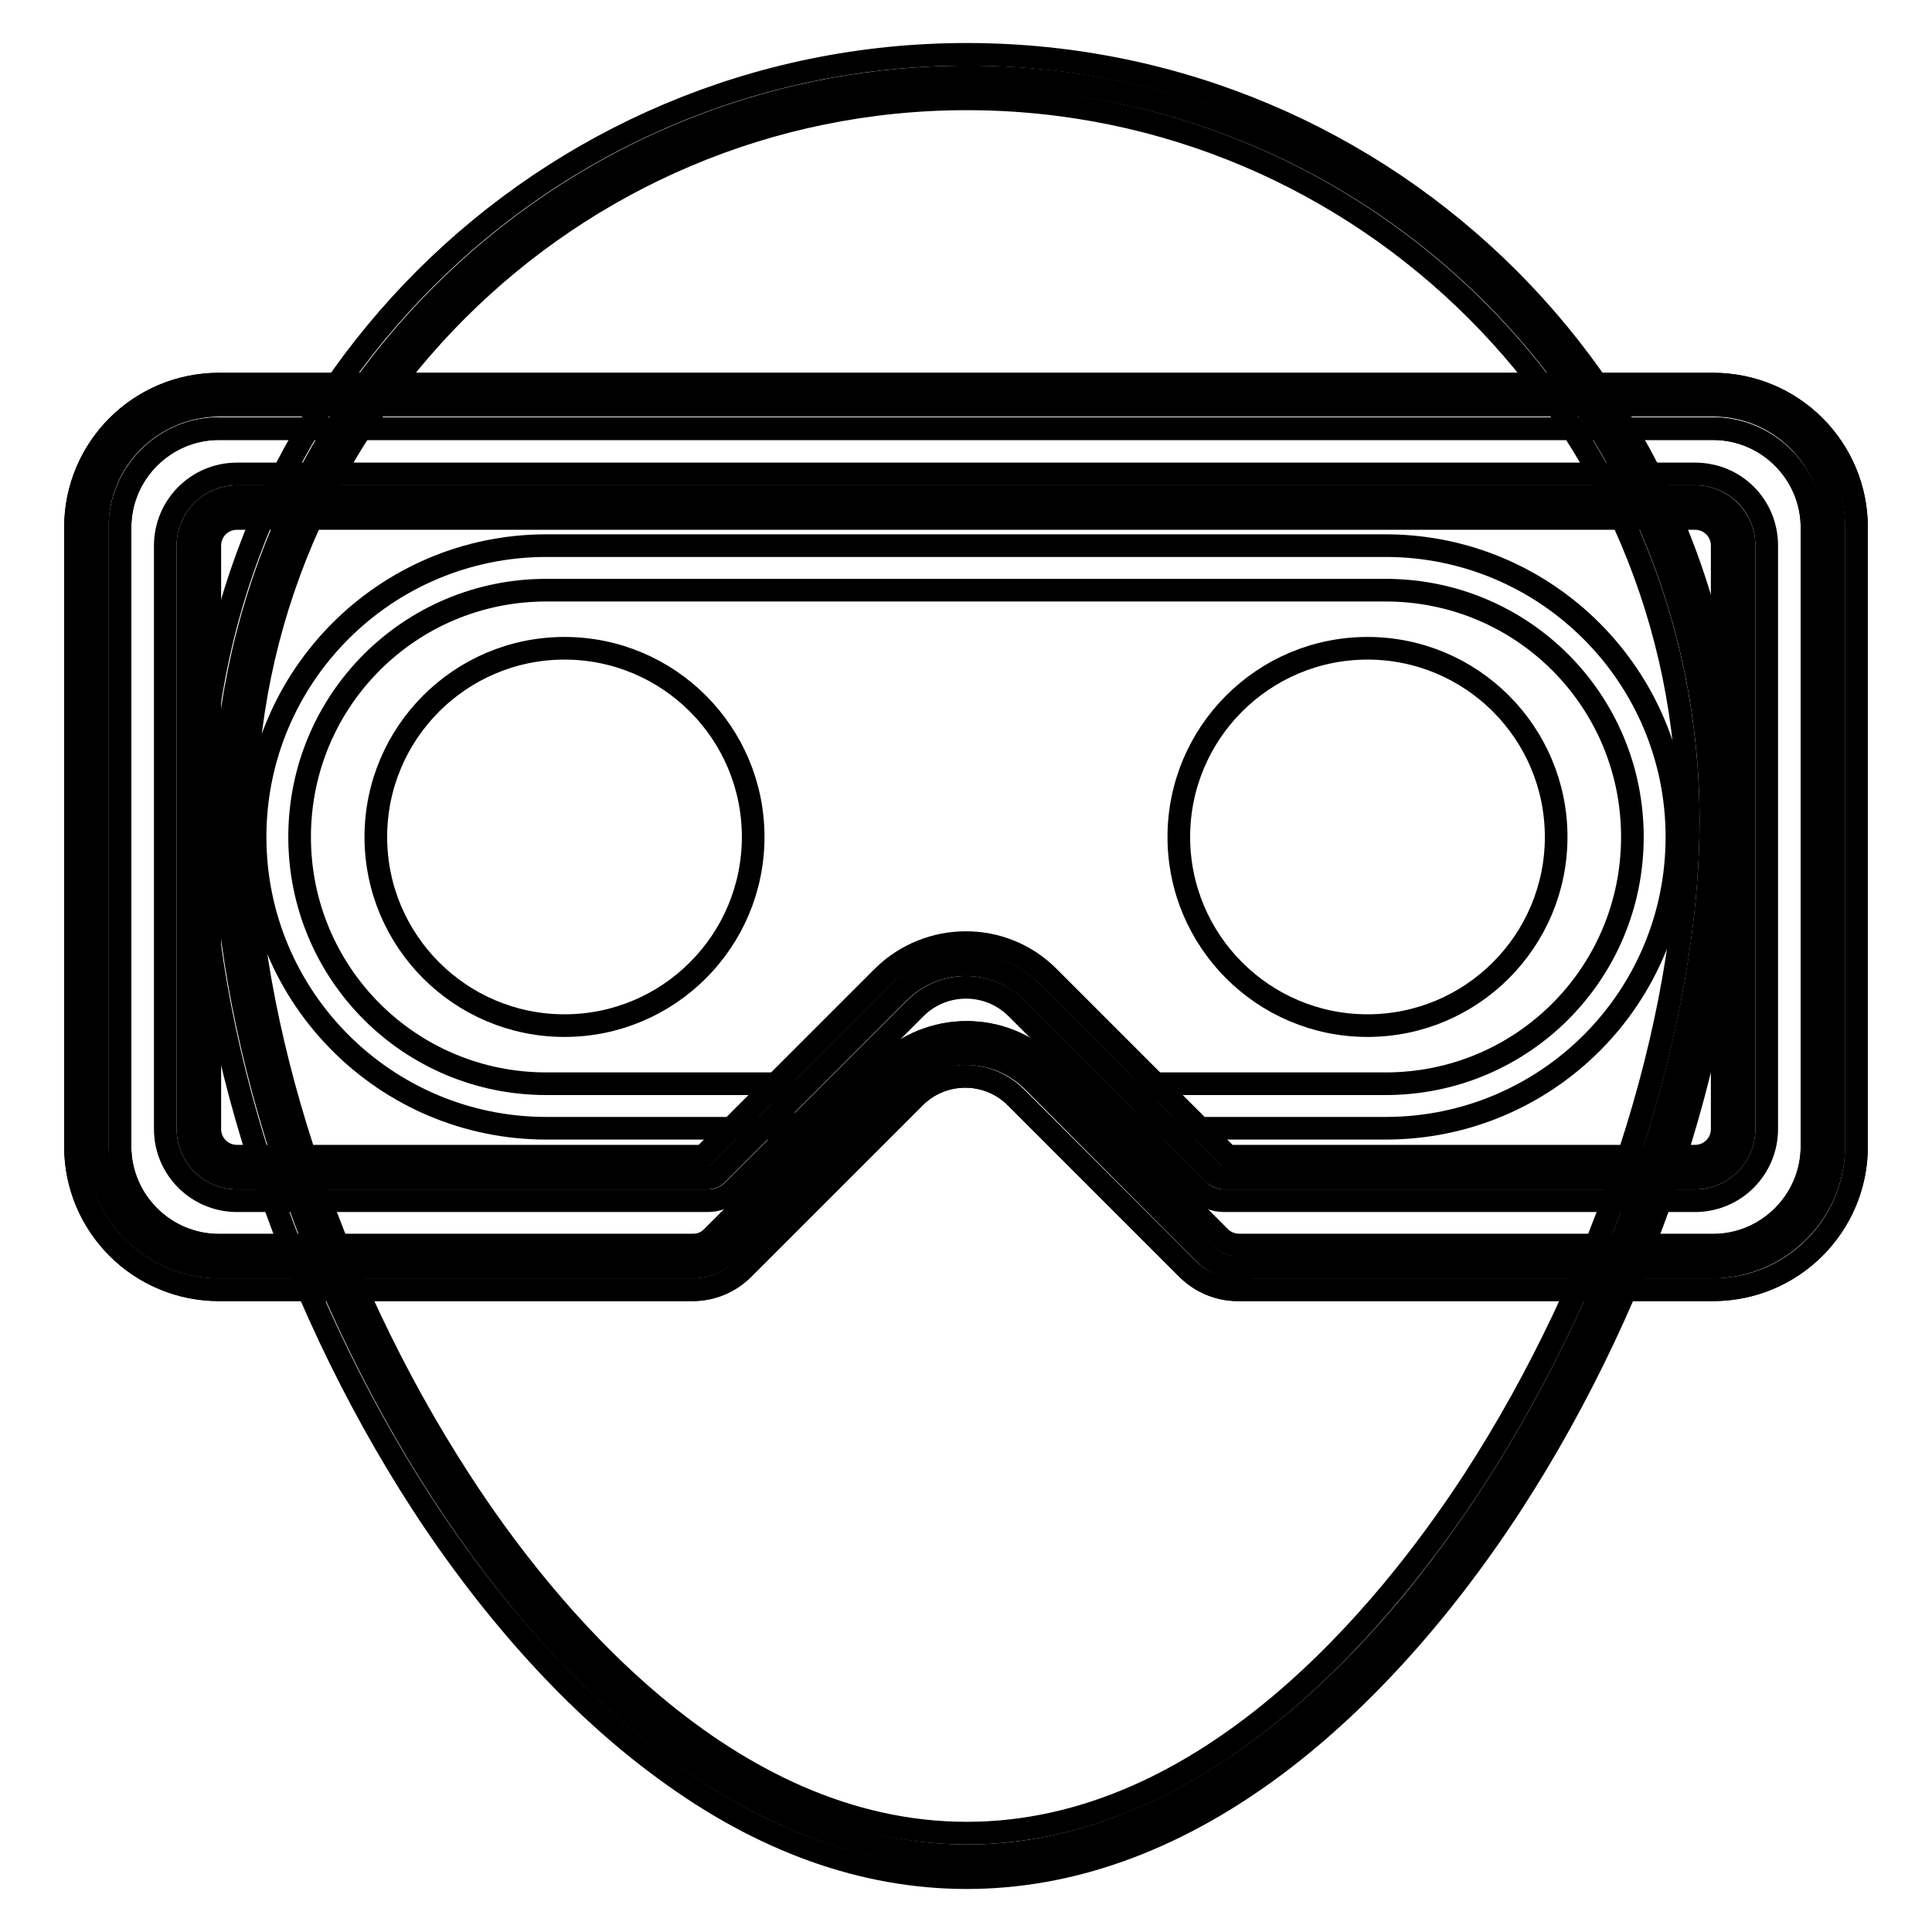
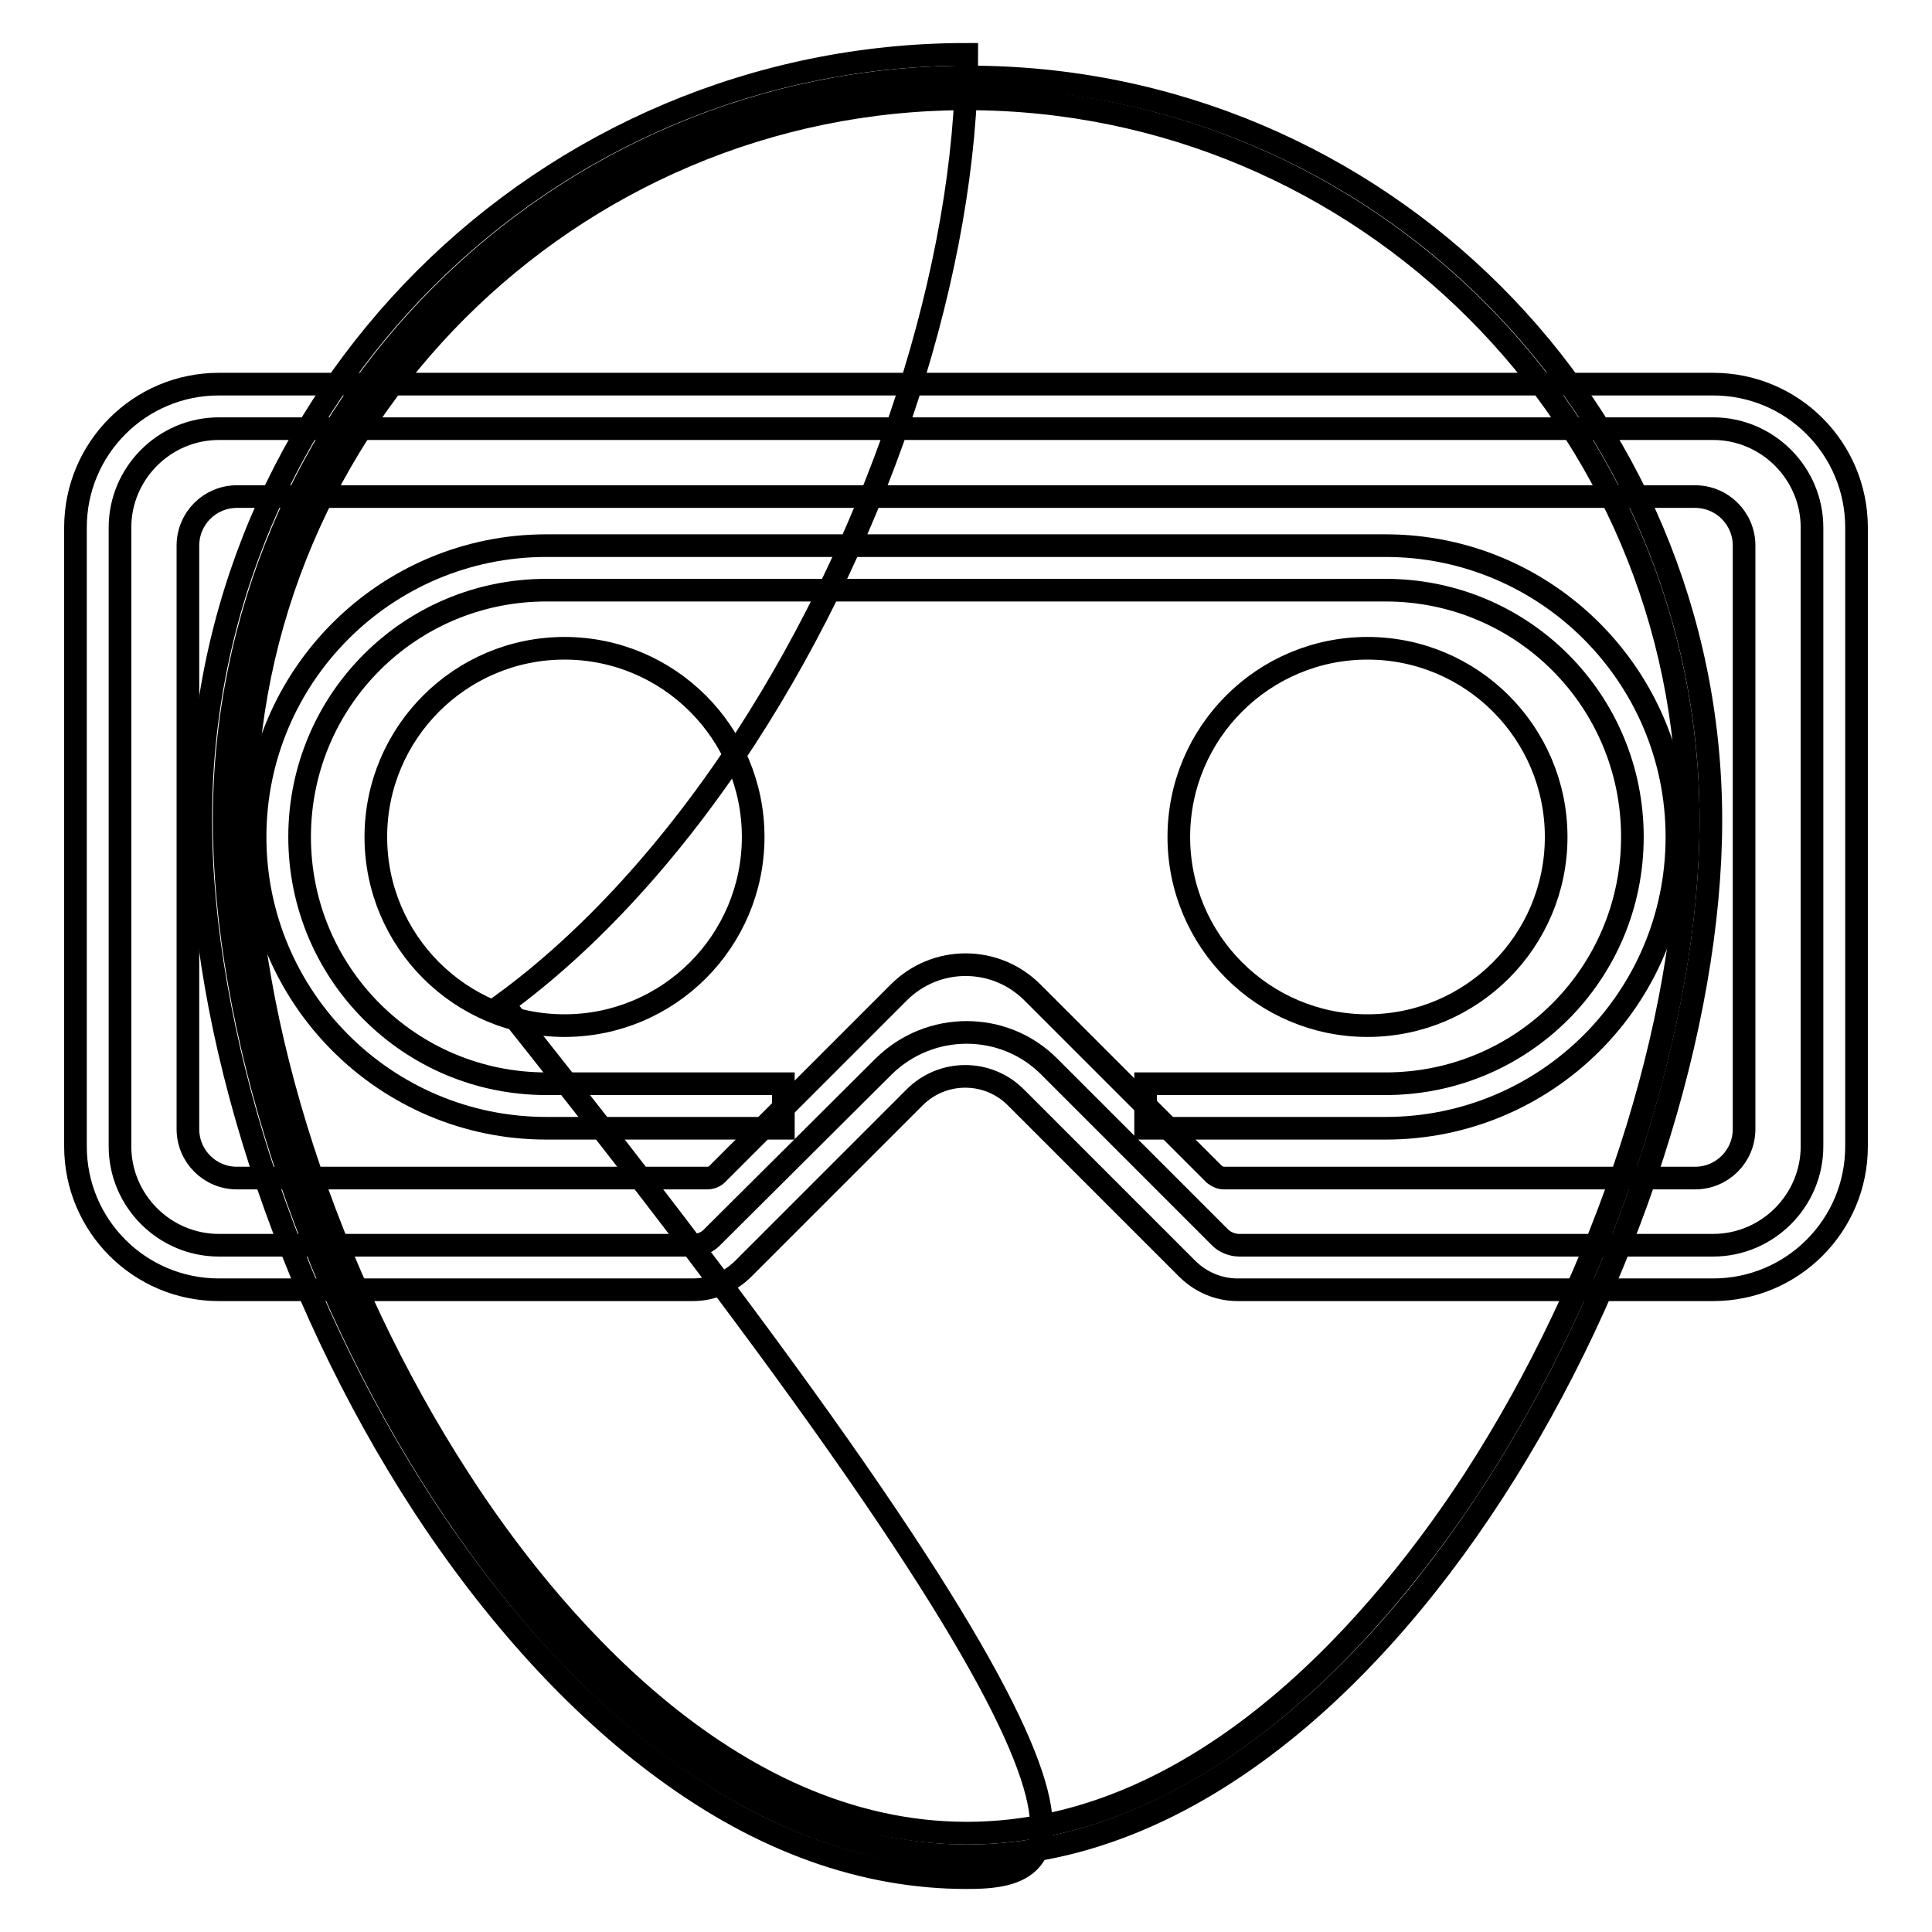
<svg xmlns="http://www.w3.org/2000/svg" version="1.1" x="0px" y="0px" viewBox="0 0 256 256" enable-background="new 0 0 256 256" xml:space="preserve">
  <g>
    <path stroke-width="3" fill-opacity="0" stroke="#000000" d="M226.7,108.7c0,54.4-44.1,137.2-98.5,137.2c-54.4,0-98.5-82.8-98.5-137.2c0-54.4,44.1-98.5,98.5-98.5 C182.6,10.1,226.7,54.3,226.7,108.7z" />
-     <path stroke-width="3" fill-opacity="0" stroke="#000000" d="M128.1,248.8c-13.6,0-27.1-4.8-40.1-14.4c-11.5-8.4-22.6-20.6-32.1-35.2c-18.1-27.9-29.3-62.6-29.3-90.6 C26.6,52.6,72.1,7.2,128.1,7.2c56.1,0,101.5,45.4,101.5,101.5c0,28-11.2,62.7-29.3,90.6c-9.5,14.6-20.6,26.8-32.1,35.2 C155.2,244,141.7,248.8,128.1,248.8z M128.1,13.1c-52.7,0-95.6,42.9-95.6,95.6c0,26.9,10.9,60.4,28.4,87.4 c11.3,17.5,35.2,46.8,67.2,46.8s55.8-29.3,67.2-46.8c17.5-27,28.4-60.5,28.4-87.4C223.7,56,180.8,13.1,128.1,13.1z" />
-     <path stroke-width="3" fill-opacity="0" stroke="#000000" d="M227,56.8c7.2,0,13.1,5.9,13.1,13.1v82c0,7.2-5.9,13.1-13.1,13.1h-62.8c-0.9,0-1.9-0.4-2.5-1l-22.7-22.7 c-6-6-15.8-6-21.9,0l0,0L94.3,164c-0.7,0.7-1.6,1-2.5,1H29c-7.2,0-13.1-5.9-13.1-13.1v-82c0-7.2,5.9-13.1,13.1-13.1H227 M227,50.9 H29c-10.5,0-19,8.5-19,19v82c0,10.5,8.5,19,19,19h62.8c2.5,0,4.9-1,6.7-2.8l22.7-22.7c3.7-3.7,9.7-3.7,13.4,0l22.7,22.7 c1.8,1.8,4.2,2.8,6.7,2.8H227c10.5,0,19-8.5,19-19v-82C246,59.4,237.5,50.9,227,50.9z" />
-     <path stroke-width="3" fill-opacity="0" stroke="#000000" d="M164.2,168c-1.7,0-3.4-0.7-4.6-1.9l-22.7-22.8c-4.9-4.9-12.8-4.9-17.7,0c0,0,0,0,0,0L96.4,166 c-1.2,1.2-2.9,1.9-4.6,1.9H29c-8.9,0-16-7.2-16.1-16.1v-82c0-8.9,7.2-16,16.1-16.1h198c8.9,0,16,7.2,16,16.1v82 c0,8.9-7.2,16-16,16.1H164.2z" />
+     <path stroke-width="3" fill-opacity="0" stroke="#000000" d="M128.1,248.8c-13.6,0-27.1-4.8-40.1-14.4c-11.5-8.4-22.6-20.6-32.1-35.2c-18.1-27.9-29.3-62.6-29.3-90.6 C26.6,52.6,72.1,7.2,128.1,7.2c0,28-11.2,62.7-29.3,90.6c-9.5,14.6-20.6,26.8-32.1,35.2 C155.2,244,141.7,248.8,128.1,248.8z M128.1,13.1c-52.7,0-95.6,42.9-95.6,95.6c0,26.9,10.9,60.4,28.4,87.4 c11.3,17.5,35.2,46.8,67.2,46.8s55.8-29.3,67.2-46.8c17.5-27,28.4-60.5,28.4-87.4C223.7,56,180.8,13.1,128.1,13.1z" />
    <path stroke-width="3" fill-opacity="0" stroke="#000000" d="M227,56.8c7.2,0,13.1,5.9,13.1,13.1v82c0,7.2-5.9,13.1-13.1,13.1h-62.8c-0.9,0-1.9-0.4-2.5-1l-22.7-22.7 c-6-6-15.8-6-21.9,0l0,0L94.3,164c-0.7,0.7-1.6,1-2.5,1H29c-7.2,0-13.1-5.9-13.1-13.1v-82c0-7.2,5.9-13.1,13.1-13.1H227 M227,50.9 H29c-10.5,0-19,8.5-19,19v82c0,10.5,8.5,19,19,19h62.8c2.5,0,4.9-1,6.7-2.8l22.7-22.7c3.7-3.7,9.7-3.7,13.4,0l22.7,22.7 c1.8,1.8,4.2,2.8,6.7,2.8H227c10.5,0,19-8.5,19-19v-82C246,59.4,237.5,50.9,227,50.9z" />
    <path stroke-width="3" fill-opacity="0" stroke="#000000" d="M162.2,156.1c-0.5,0-0.9-0.2-1.3-0.5l-24.1-24.1c-4.9-4.9-12.8-4.9-17.7,0h0L95,155.6 c-0.3,0.3-0.8,0.5-1.3,0.5H31.4c-3.6,0-6.5-2.9-6.5-6.5V72.3c0-3.6,2.9-6.5,6.5-6.5h193.2c3.6,0,6.5,2.9,6.5,6.5v77.3 c0,3.6-2.9,6.5-6.5,6.5l0,0H162.2z" />
-     <path stroke-width="3" fill-opacity="0" stroke="#000000" d="M224.6,68.7c2,0,3.6,1.6,3.6,3.6v77.3c0,2-1.6,3.6-3.6,3.6h-61.9l-23.8-23.8c-6-6-15.8-6-21.9,0 c0,0,0,0,0,0l-23.8,23.8H31.4c-2,0-3.6-1.6-3.6-3.6V72.3c0-2,1.6-3.6,3.6-3.6H224.6 M224.6,62.8H31.4c-5.3,0-9.5,4.3-9.5,9.5v77.3 c0,5.3,4.3,9.5,9.5,9.5h62.4c1.3,0,2.5-0.5,3.4-1.4l24.1-24.1c3.7-3.7,9.7-3.7,13.4,0l24.1,24.1c0.9,0.9,2.1,1.4,3.4,1.4h62.4 c5.3,0,9.5-4.3,9.5-9.5V72.3C234.1,67,229.9,62.8,224.6,62.8z" />
    <path stroke-width="3" fill-opacity="0" stroke="#000000" d="M183.6,149.5h-31.8v-5.9h31.8c18.1,0,32.7-14.6,32.7-32.7c0-18.1-14.6-32.7-32.7-32.7H72.4 c-18.1,0-32.7,14.6-32.7,32.7c0,18.1,14.6,32.7,32.7,32.7h31.4v5.9H72.4c-21.3,0-38.6-17.3-38.6-38.6c0-21.3,17.3-38.6,38.6-38.6 h111.2c21.3,0,38.6,17.3,38.6,38.6C222.2,132.3,204.9,149.5,183.6,149.5z" />
    <path stroke-width="3" fill-opacity="0" stroke="#000000" d="M49.8,110.9c0,13.8,11.2,25,25,25s25-11.2,25-25c0-13.8-11.2-25-25-25S49.8,97.1,49.8,110.9z" />
    <path stroke-width="3" fill-opacity="0" stroke="#000000" d="M156.2,110.9c0,13.8,11.2,25,25,25c13.8,0,25-11.2,25-25c0-13.8-11.2-25-25-25 C167.4,85.9,156.2,97.1,156.2,110.9z" />
  </g>
</svg>